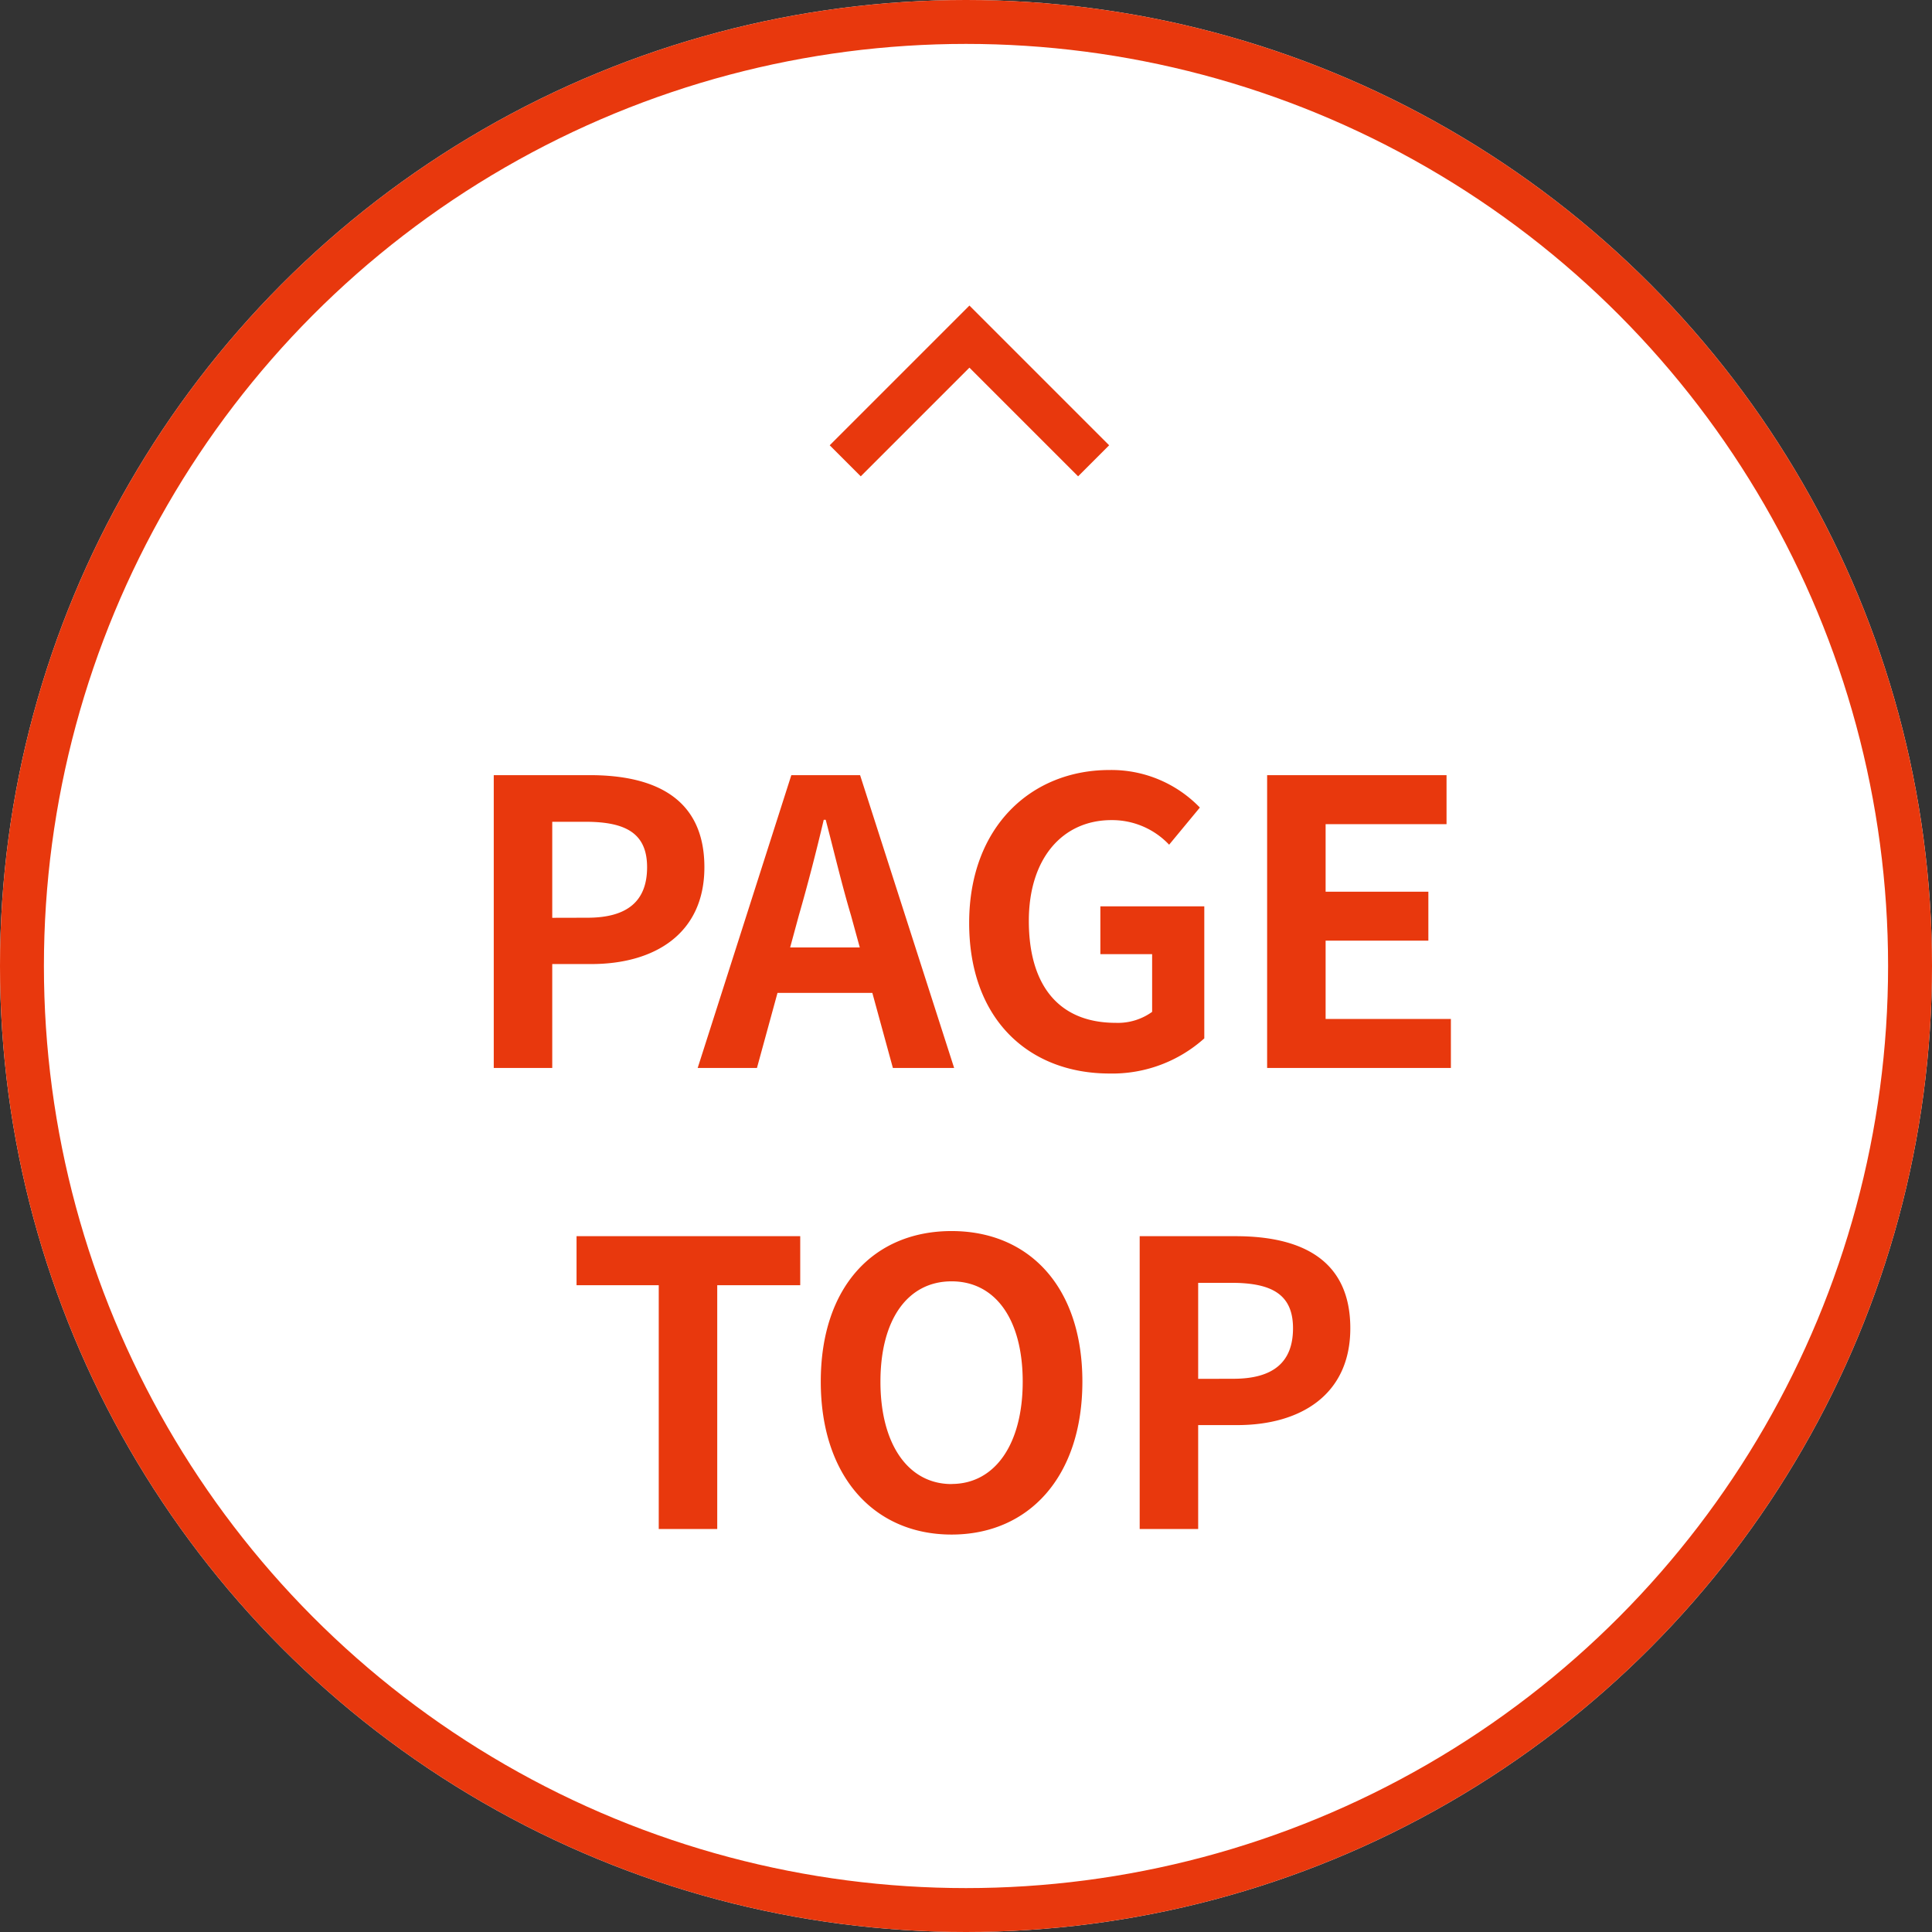
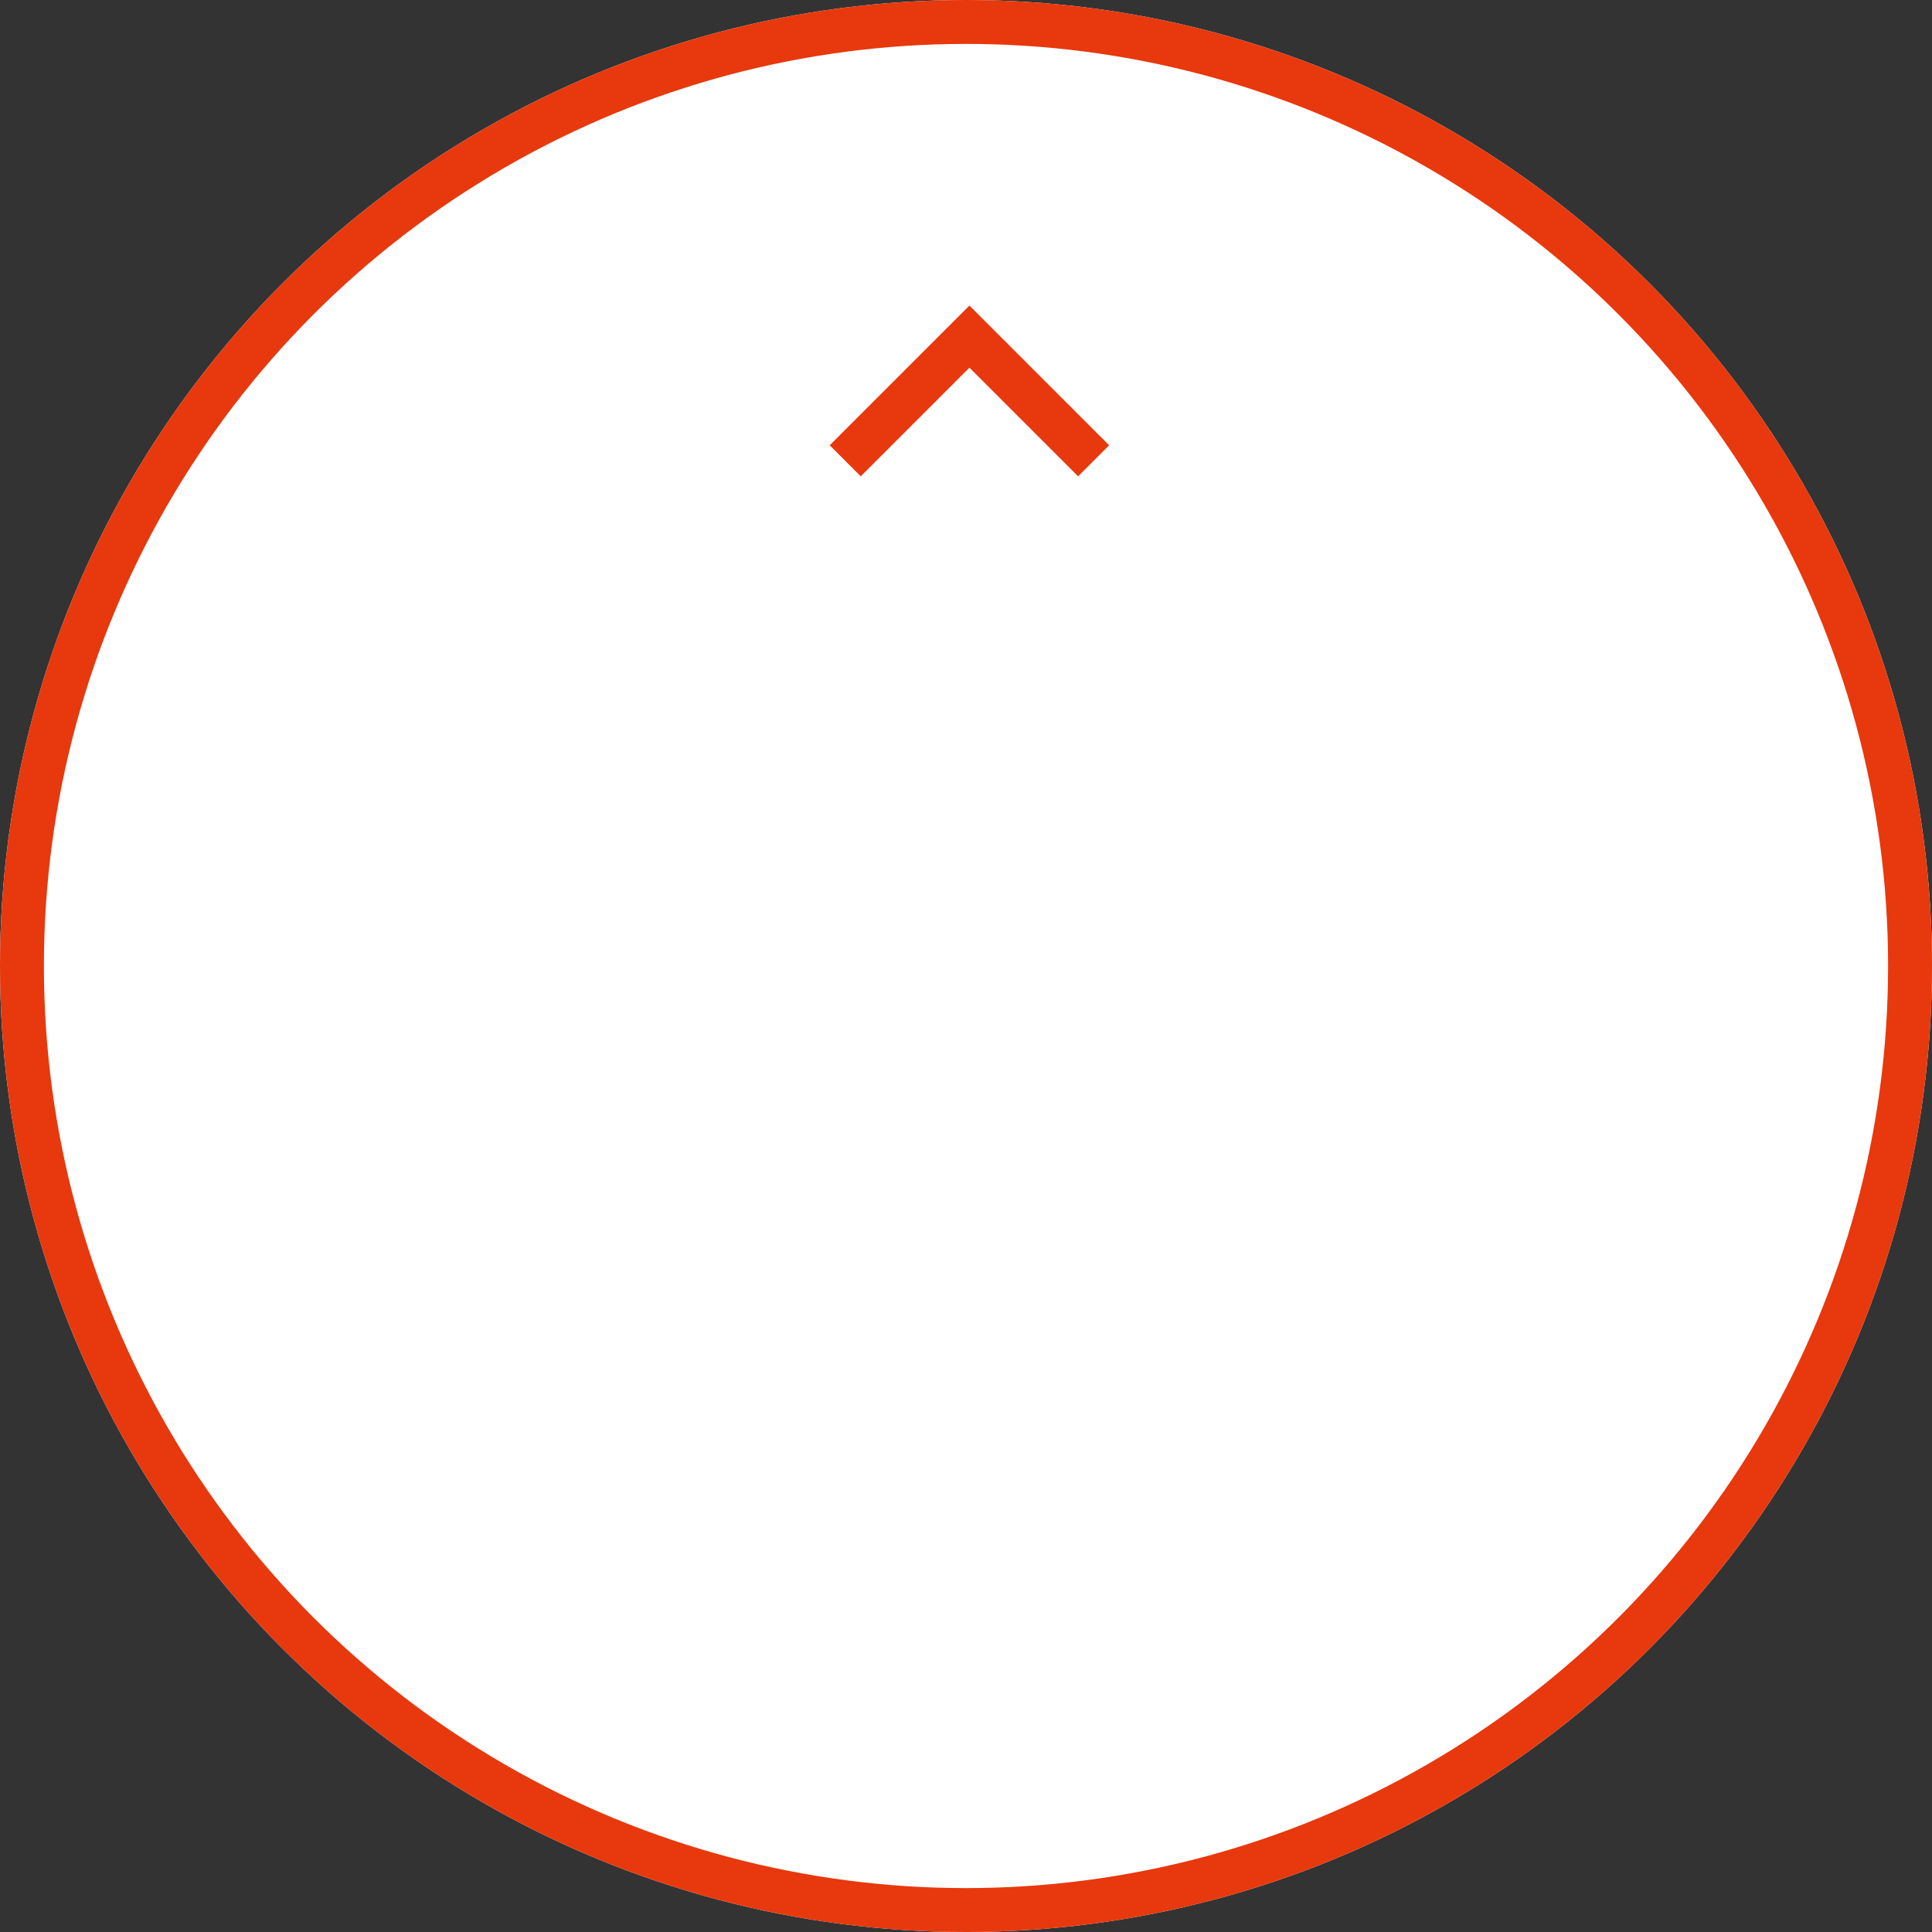
<svg xmlns="http://www.w3.org/2000/svg" width="88" height="88" viewBox="0 0 88 88">
  <rect x="0" y="0" width="88" height="88" fill="#333333" stroke="none" />
  <g id="グループ_669" data-name="グループ 669" transform="translate(-1812 -972)">
    <g id="グループ_122" data-name="グループ 122" transform="translate(61 86)">
      <g id="楕円形_10" data-name="楕円形 10" transform="translate(1751 886)" fill="#fff" stroke="#e8380d" stroke-width="2">
        <circle cx="44" cy="44" r="44" stroke="none" />
        <circle cx="44" cy="44" r="43" fill="none" />
      </g>
-       <path id="パス_3147" data-name="パス 3147" d="M-21.51,0h2.664V-4.734h1.782c2.862,0,5.148-1.368,5.148-4.41,0-3.15-2.268-4.194-5.22-4.194H-21.51Zm2.664-6.84v-4.374h1.512c1.836,0,2.808.522,2.808,2.07,0,1.53-.882,2.3-2.718,2.3Zm11.232-.108c.4-1.386.792-2.9,1.134-4.356h.09c.378,1.44.738,2.97,1.152,4.356l.4,1.458H-8.01ZM-12.222,0h2.7l.936-3.42h4.32L-3.33,0H-.54L-4.824-13.338H-7.956ZM6.534.252a6.272,6.272,0,0,0,4.32-1.6V-7.362H6.12v2.178H8.478v2.628a2.667,2.667,0,0,1-1.656.5c-2.628,0-3.96-1.746-3.96-4.644,0-2.862,1.548-4.59,3.762-4.59A3.57,3.57,0,0,1,9.252-10.17l1.4-1.692a5.6,5.6,0,0,0-4.122-1.71C2.988-13.572.144-11,.144-6.606.144-2.16,2.916.252,6.534.252ZM13.716,0h8.37V-2.232H16.38V-5.8h4.68V-8.028H16.38v-3.078h5.508v-2.232H13.716ZM-13.995,21h2.664V9.894h3.78V7.662H-17.739V9.894h3.744Zm13.338.252c3.528,0,5.958-2.646,5.958-6.966S2.871,7.428-.657,7.428s-5.958,2.52-5.958,6.858C-6.615,18.606-4.185,21.252-.657,21.252Zm0-2.3c-1.98,0-3.24-1.818-3.24-4.662,0-2.862,1.26-4.572,3.24-4.572s3.24,1.71,3.24,4.572C2.583,17.13,1.323,18.948-.657,18.948ZM7.911,21h2.664V16.266h1.782c2.862,0,5.148-1.368,5.148-4.41,0-3.15-2.268-4.194-5.22-4.194H7.911Zm2.664-6.84V9.786h1.512c1.836,0,2.808.522,2.808,2.07,0,1.53-.882,2.3-2.718,2.3Z" transform="translate(1795 934.645)" fill="#e8380d" />
      <path id="パス_1037" data-name="パス 1037" d="M0,8V0H8" transform="translate(1795.156 901.332) rotate(45)" fill="none" stroke="#e8380d" stroke-width="2" />
    </g>
  </g>
</svg>